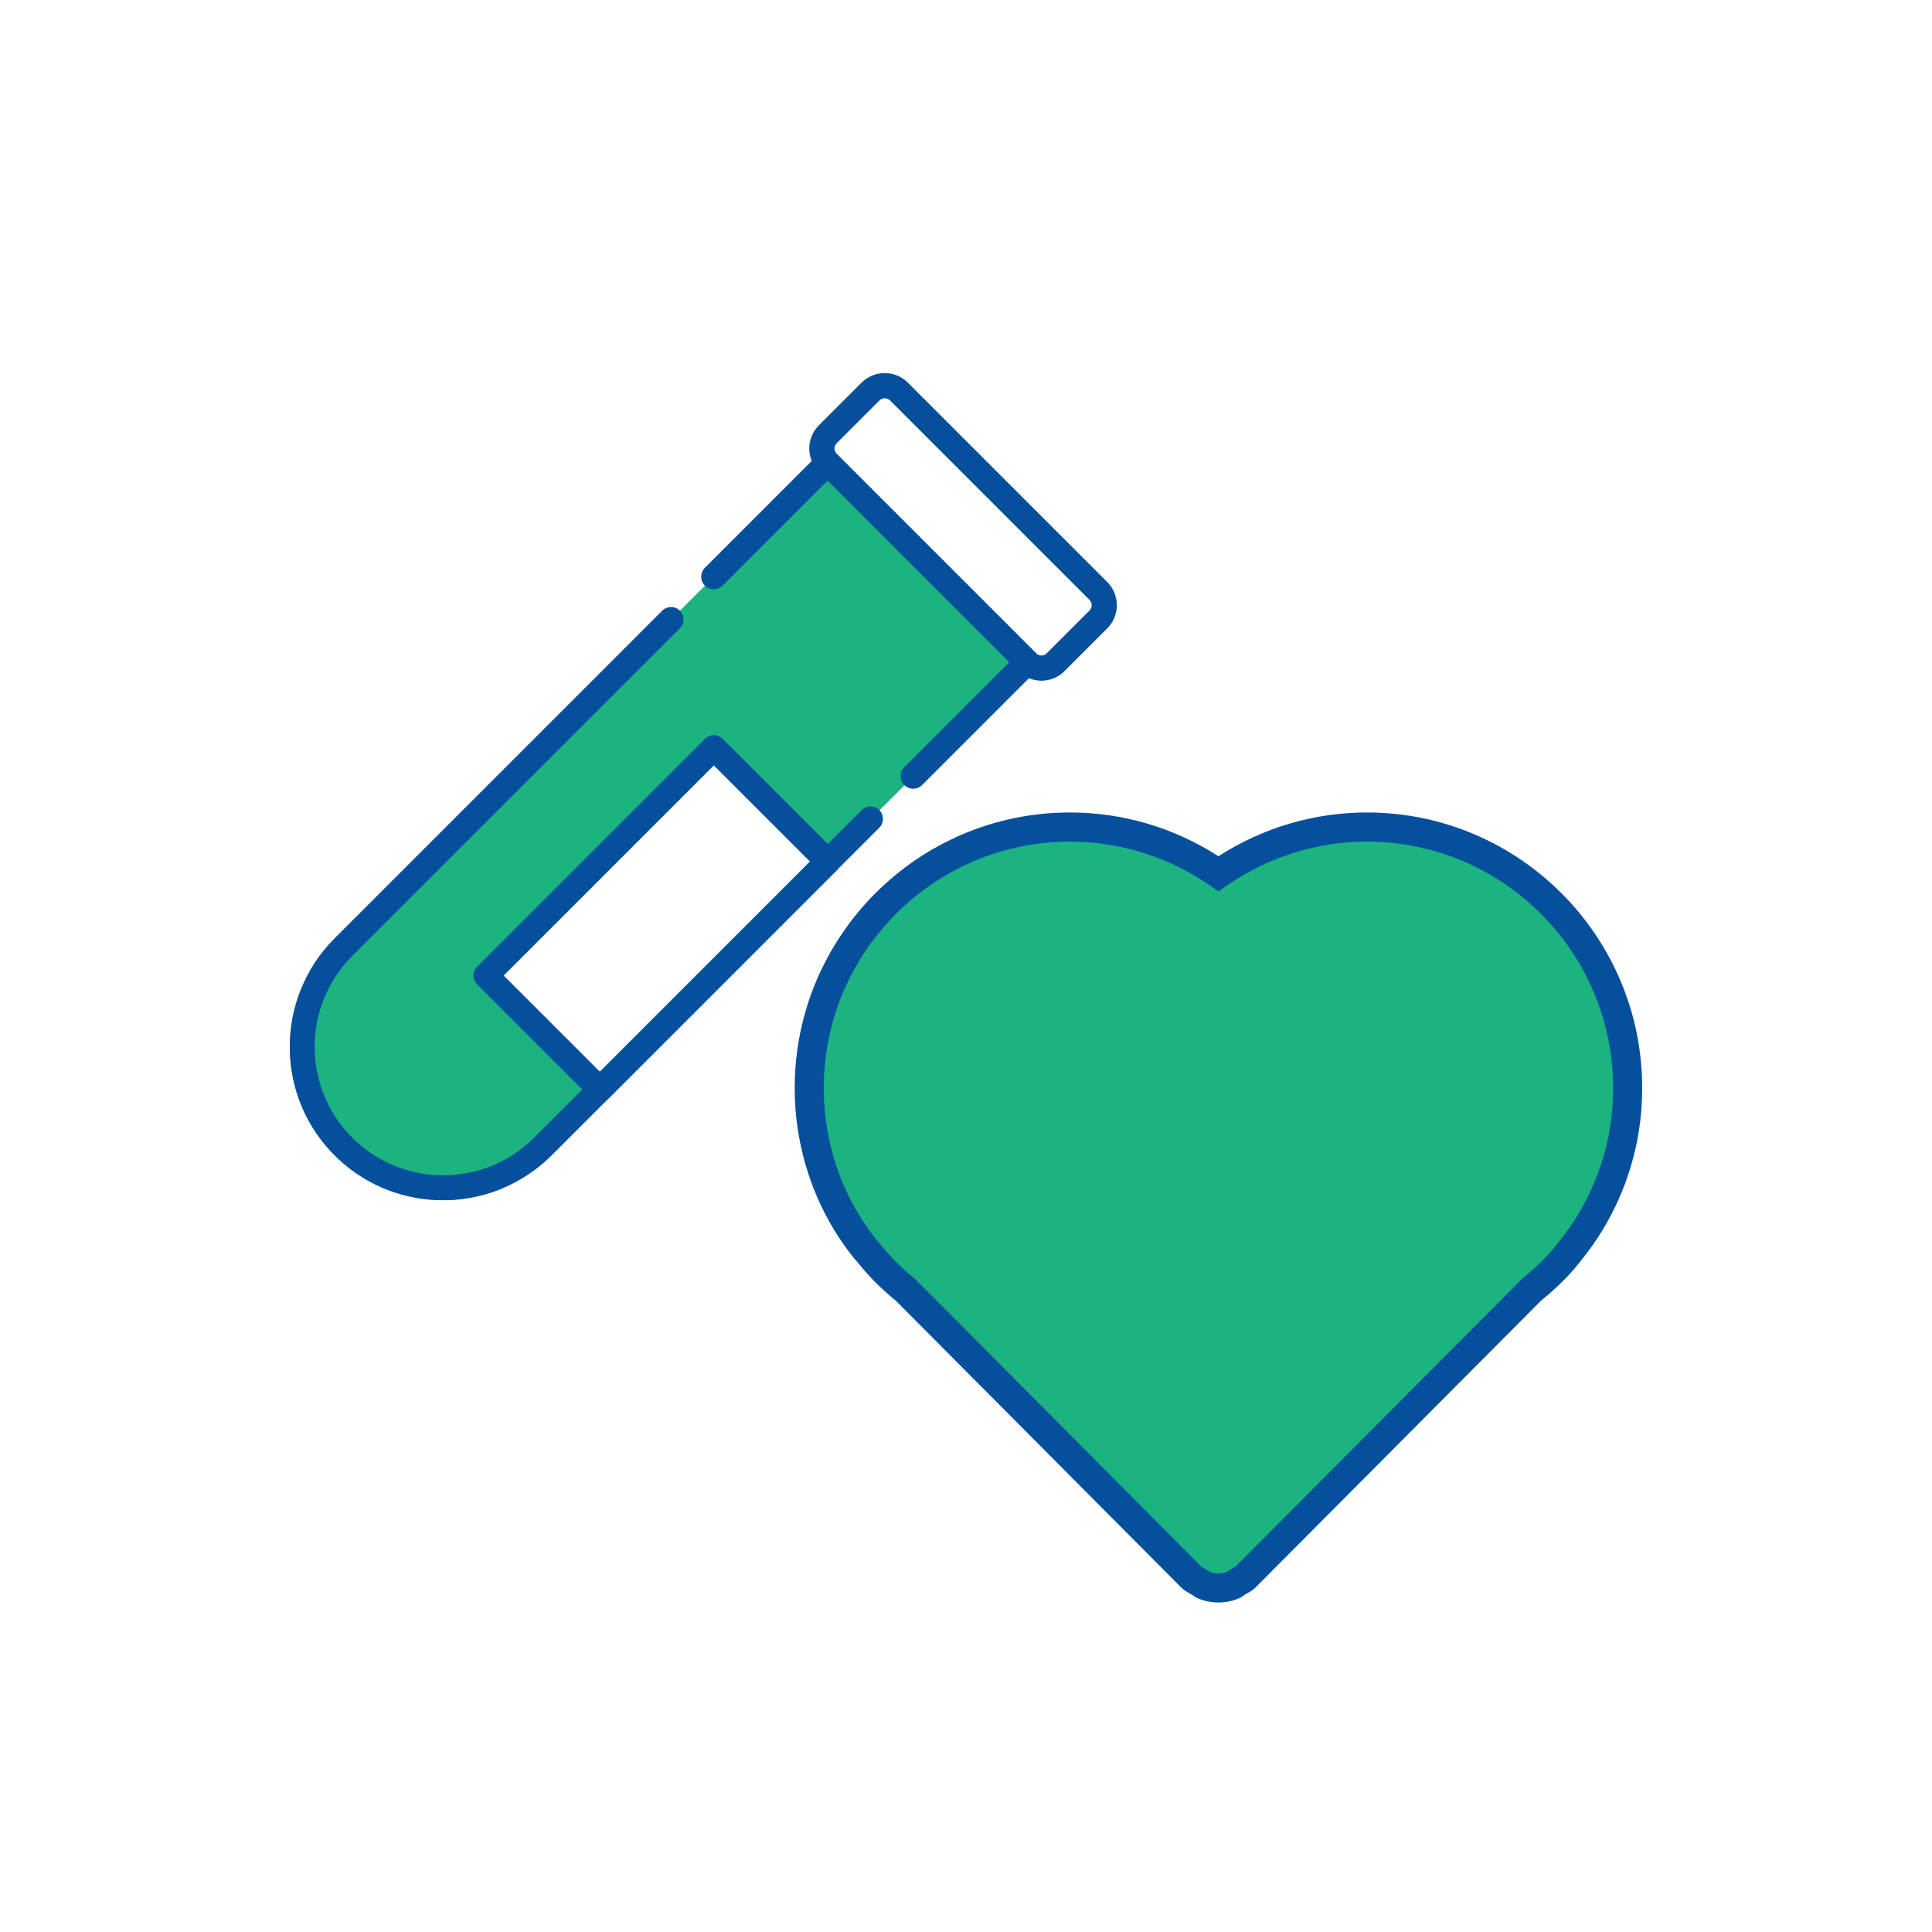
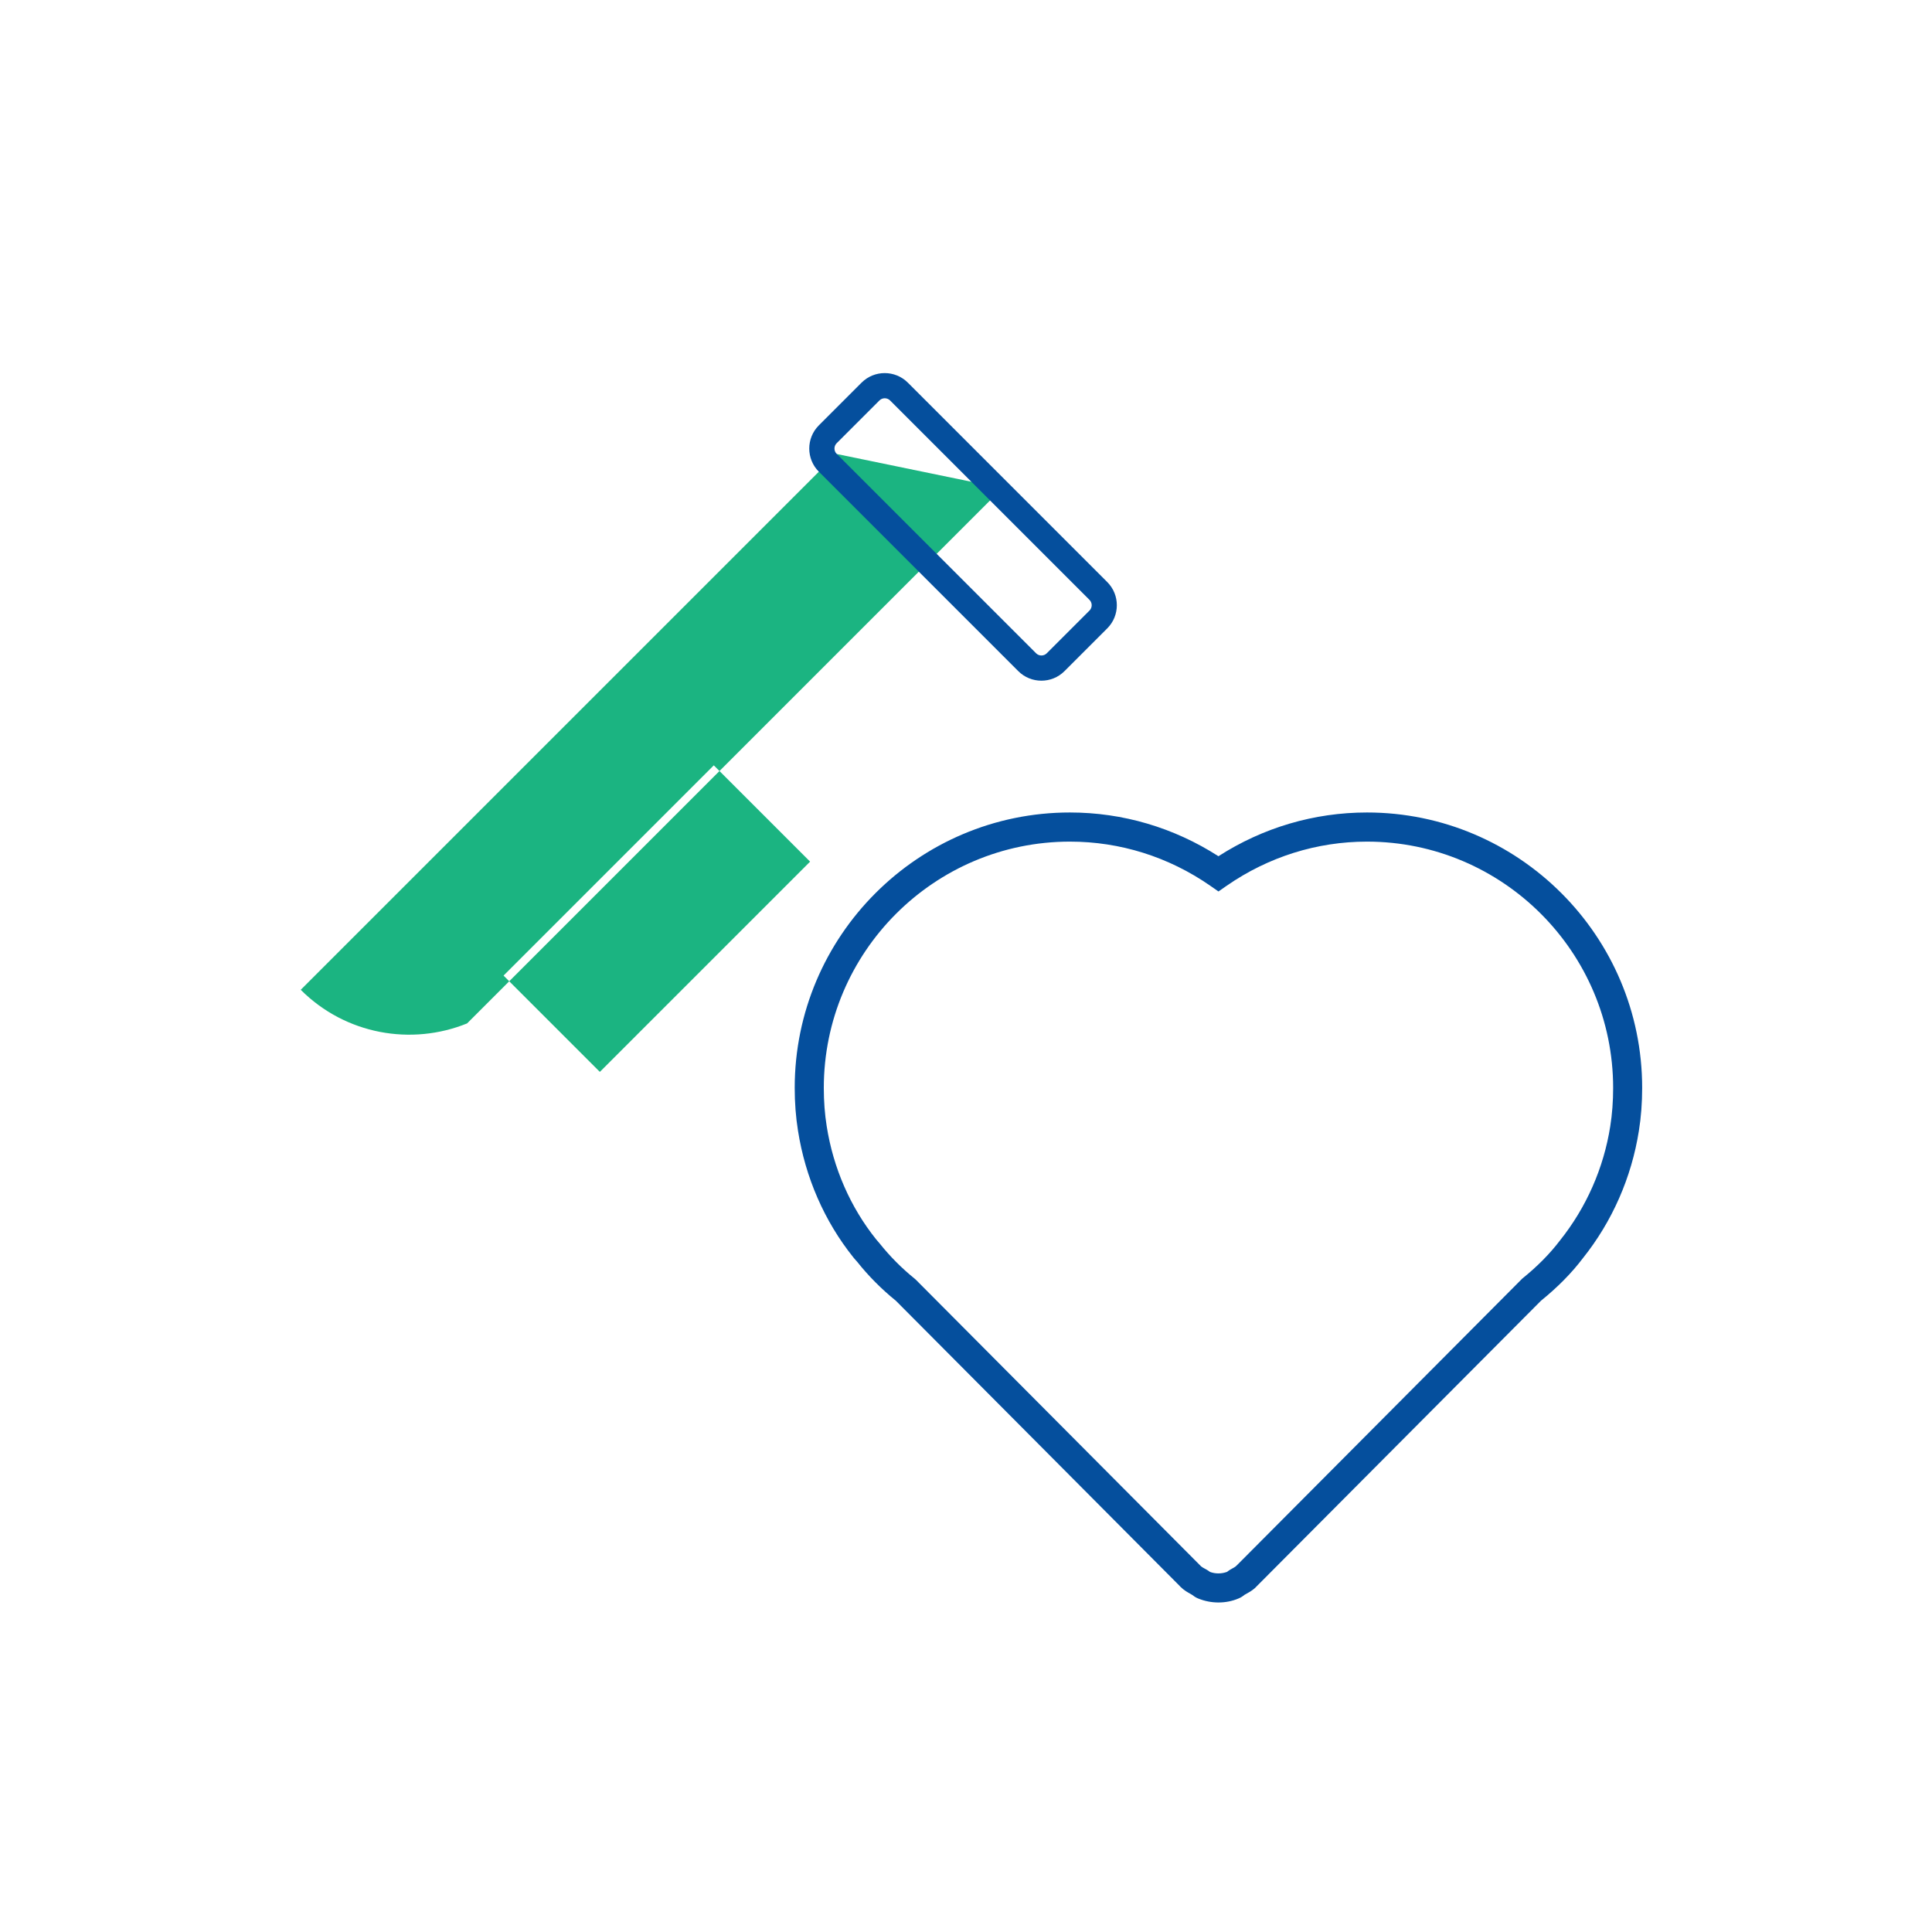
<svg xmlns="http://www.w3.org/2000/svg" id="Layer_1" x="0px" y="0px" viewBox="0 0 500 500" style="enable-background:new 0 0 500 500;" xml:space="preserve">
  <style type="text/css">	.st0{fill:#1BB481;}	.st1{fill:#054F9D;}	.st2{fill:#FFFFFF;}	.st3{fill:url(#SVGID_1_);}	.st4{fill:url(#SVGID_2_);}	.st5{fill:url(#SVGID_3_);}	.st6{fill:url(#SVGID_4_);}	.st7{fill:url(#SVGID_5_);}	.st8{fill:url(#SVGID_6_);}	.st9{fill:url(#SVGID_7_);}	.st10{fill:none;stroke:#054F9D;stroke-width:2;stroke-linecap:round;stroke-linejoin:round;stroke-miterlimit:10;}	.st11{fill:#FFFFFF;stroke:#054F9D;stroke-width:2;stroke-linecap:round;stroke-linejoin:round;stroke-miterlimit:10;}	.st12{fill:none;stroke:#054F9D;stroke-width:2;stroke-linecap:round;stroke-linejoin:round;}	.st13{fill:#054F9D;stroke:#054F9D;stroke-miterlimit:10;}	.st14{fill:#1BB481;stroke:#FFFFFF;stroke-width:2.398;stroke-linecap:round;stroke-linejoin:round;stroke-miterlimit:10;}</style>
  <g>
    <g>
      <g>
        <g>
          <g>
-             <path class="st0" d="M216.51,117.49L77.83,256.16c-5.71,14.34-2.76,31.3,8.77,42.83c11.61,11.61,28.68,14.53,43.05,8.7      l138.53-138.53L216.51,117.49z M184.73,198.07l24.92,24.92l-54.41,54.41l-24.92-24.92L184.73,198.07z" />
+             <path class="st0" d="M216.51,117.49L77.83,256.16c11.61,11.61,28.68,14.53,43.05,8.7      l138.53-138.53L216.51,117.49z M184.73,198.07l24.92,24.92l-54.41,54.41l-24.92-24.92L184.73,198.07z" />
          </g>
        </g>
      </g>
      <g>
        <g>
-           <path class="st1" d="M234.03,203.17c-1.27-1.27-1.27-3.34,0-4.61l27.19-27.19l-47-47l-27.19,27.19c-1.27,1.27-3.34,1.27-4.61,0     c-1.27-1.27-1.27-3.34,0-4.61l29.49-29.49c1.27-1.27,3.34-1.27,4.61,0l51.61,51.61c1.27,1.27,1.27,3.34,0,4.61l-29.49,29.49     C237.37,204.44,235.3,204.44,234.03,203.17z" />
-         </g>
+           </g>
      </g>
      <g>
        <g>
-           <path class="st1" d="M227.56,214.21L142.78,299c-3.87,3.87-8.37,6.75-13.13,8.7c-14.37,5.83-31.44,2.92-43.05-8.7     c-11.54-11.54-14.49-28.49-8.77-42.83c1.91-4.87,4.83-9.4,8.77-13.34l84.78-84.78c1.29-1.29,3.32-1.25,4.57,0     c1.25,1.25,1.29,3.28,0,4.57l-84.78,84.78c-12.98,12.98-12.97,34.06,0,47.04c12.97,12.97,34.06,12.98,47.04,0l84.78-84.78     c1.29-1.29,3.32-1.25,4.57,0c0.04,0.04,0.04,0.04,0.07,0.07C228.81,210.97,228.82,212.96,227.56,214.21z" />
-         </g>
+           </g>
      </g>
      <g>
        <g>
          <g>
            <g>
-               <path class="st1" d="M216.58,220.77c-0.04-0.04-0.04-0.04-0.07-0.07l-29.49-29.49c-1.25-1.25-3.28-1.29-4.57,0l-58.98,58.98       c-1.29,1.29-1.25,3.32,0,4.57l29.49,29.49c0.04,0.04,0.04,0.04,0.07,0.07c1.25,1.18,3.25,1.18,4.5-0.07l58.98-58.98       C217.76,224.02,217.76,222.03,216.58,220.77z M155.24,277.39l-24.92-24.92l54.41-54.41l24.92,24.92L155.24,277.39z" />
-             </g>
+               </g>
          </g>
        </g>
      </g>
      <g>
        <g>
          <g>
            <g>
              <path class="st1" d="M263.52,173.68l-51.61-51.61c-3.3-3.3-3.3-8.68,0-11.98l11.06-11.06c3.3-3.3,8.68-3.3,11.98,0       l51.61,51.61c3.3,3.3,3.3,8.68,0,11.98l-11.06,11.06C272.2,176.99,266.83,176.99,263.52,173.68z M230.35,103.64       c-0.76-0.76-2-0.76-2.76,0l-11.06,11.06c-0.76,0.76-0.76,2,0,2.76l51.61,51.61c0.76,0.76,2,0.76,2.76,0l11.06-11.06       c0.76-0.76,0.76-2,0-2.76L230.35,103.64z" />
            </g>
          </g>
        </g>
      </g>
    </g>
    <g>
      <g>
        <g>
-           <path class="st0" d="M353.78,214.05c-13.85,0-27.19,4.28-38.44,12.08c-11.25-7.8-24.6-12.08-38.44-12.08     c-37.2,0-67.46,30.29-67.46,67.51c0,3.68,0.27,7.23,0.8,10.5c1.8,11.46,6.55,22.26,13.57,31.03c0.27,0.36,0.61,0.67,0.89,1.02     c0,0,0,0.01,0.01,0.01l0.02,0.02c2.83,3.56,6.06,6.82,9.66,9.71l73.74,74.1c0.01,0.01,0.02,0.01,0.02,0.02s0.01,0.02,0.02,0.02     c0.66,0.66,1.47,1.04,2.24,1.48c0.38,0.22,0.71,0.57,1.11,0.73c1.23,0.5,2.53,0.75,3.83,0.75s2.6-0.25,3.83-0.75     c0.4-0.16,0.73-0.52,1.11-0.73c0.78-0.44,1.58-0.82,2.24-1.48c0.01-0.01,0.01-0.02,0.02-0.02s0.02-0.01,0.02-0.02l73.75-74.11     c3.96-3.18,7.54-6.75,10.41-10.54c7.17-8.97,11.92-19.77,13.72-31.21c0.53-3.32,0.8-6.86,0.8-10.53     C421.24,244.33,390.98,214.05,353.78,214.05z" />
-         </g>
+           </g>
      </g>
      <g>
        <g>
          <path class="st1" d="M315.34,414.72c-1.81,0-3.57-0.35-5.25-1.03c-0.7-0.28-1.21-0.67-1.52-0.91l-0.38-0.23     c-0.78-0.43-1.76-0.97-2.69-1.89l-0.24-0.26l-73.4-73.76c-3.73-3.02-7.13-6.44-10.09-10.17l-0.27-0.3     c-0.24-0.27-0.48-0.53-0.7-0.82c-7.42-9.27-12.38-20.61-14.28-32.72c-0.56-3.48-0.85-7.22-0.85-11.09     c0-39.3,31.95-71.27,71.22-71.27c13.67,0,26.9,3.91,38.44,11.32c11.54-7.41,24.77-11.32,38.44-11.32     c39.27,0,71.22,31.97,71.22,71.27c0,3.86-0.28,7.61-0.85,11.12c-1.9,12.08-6.91,23.48-14.5,32.97     c-2.88,3.81-6.55,7.53-10.83,10.99l-74.08,74.41c-0.8,0.69-1.6,1.13-2.27,1.5l-0.35,0.19c-0.33,0.27-0.84,0.66-1.55,0.95     C318.91,414.38,317.14,414.72,315.34,414.72z M313.14,406.81c1.41,0.52,2.97,0.51,4.39,0c0.35-0.26,0.62-0.45,0.89-0.61     l0.43-0.24c0.37-0.21,0.73-0.4,0.94-0.57l0.53-0.51l73.63-73.97c3.87-3.11,7.16-6.44,9.77-9.88     c6.83-8.55,11.31-18.73,13.01-29.53c0.5-3.13,0.75-6.48,0.75-9.94c0-35.15-28.58-63.75-63.7-63.75     c-12.98,0-25.53,3.95-36.3,11.41l-2.14,1.49l-2.14-1.49c-10.76-7.47-23.32-11.41-36.3-11.41c-35.12,0-63.7,28.6-63.7,63.75     c0,3.47,0.25,6.8,0.75,9.9c1.7,10.83,6.12,20.95,12.79,29.28l0.3,0.35c0.21,0.23,0.42,0.46,0.6,0.7     c2.68,3.36,5.73,6.43,9.09,9.14l0.31,0.28l73.83,74.19c0.2,0.17,0.57,0.37,0.95,0.58l0.43,0.24     C312.56,406.38,312.85,406.59,313.14,406.81z M312.92,406.72C312.92,406.72,312.92,406.72,312.92,406.72     C312.92,406.72,312.92,406.72,312.92,406.72z" />
        </g>
      </g>
    </g>
  </g>
</svg>